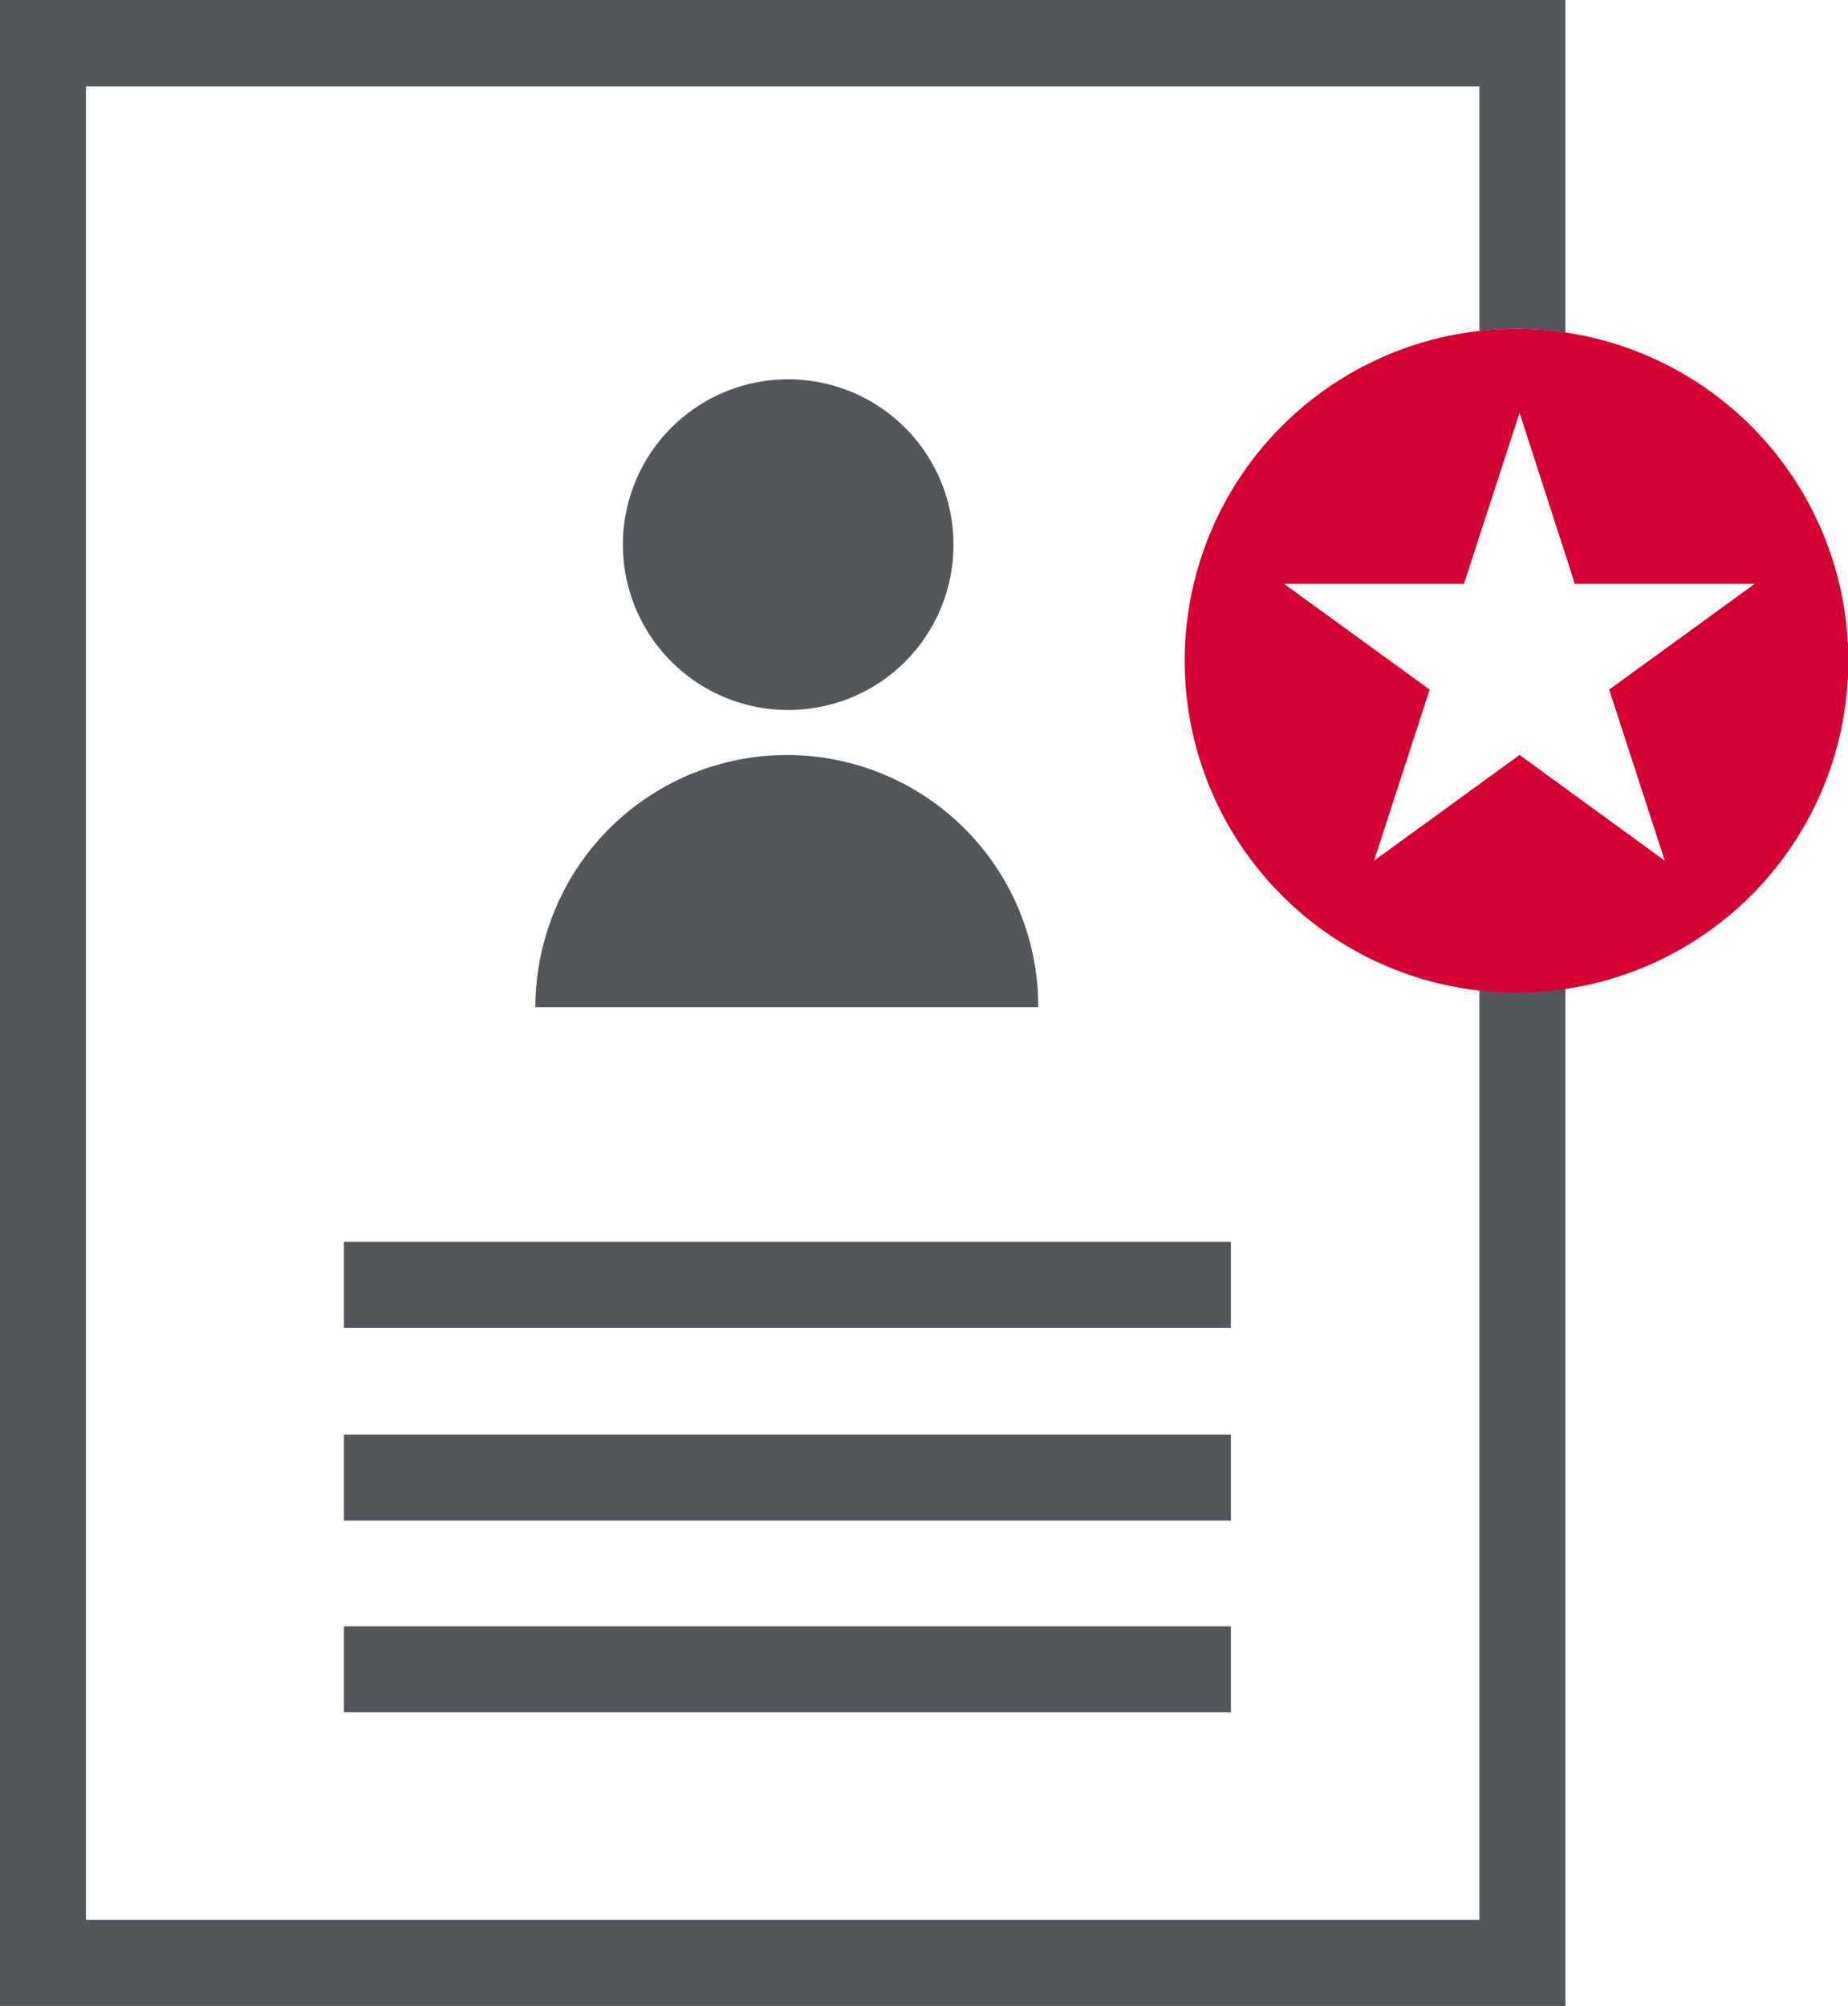
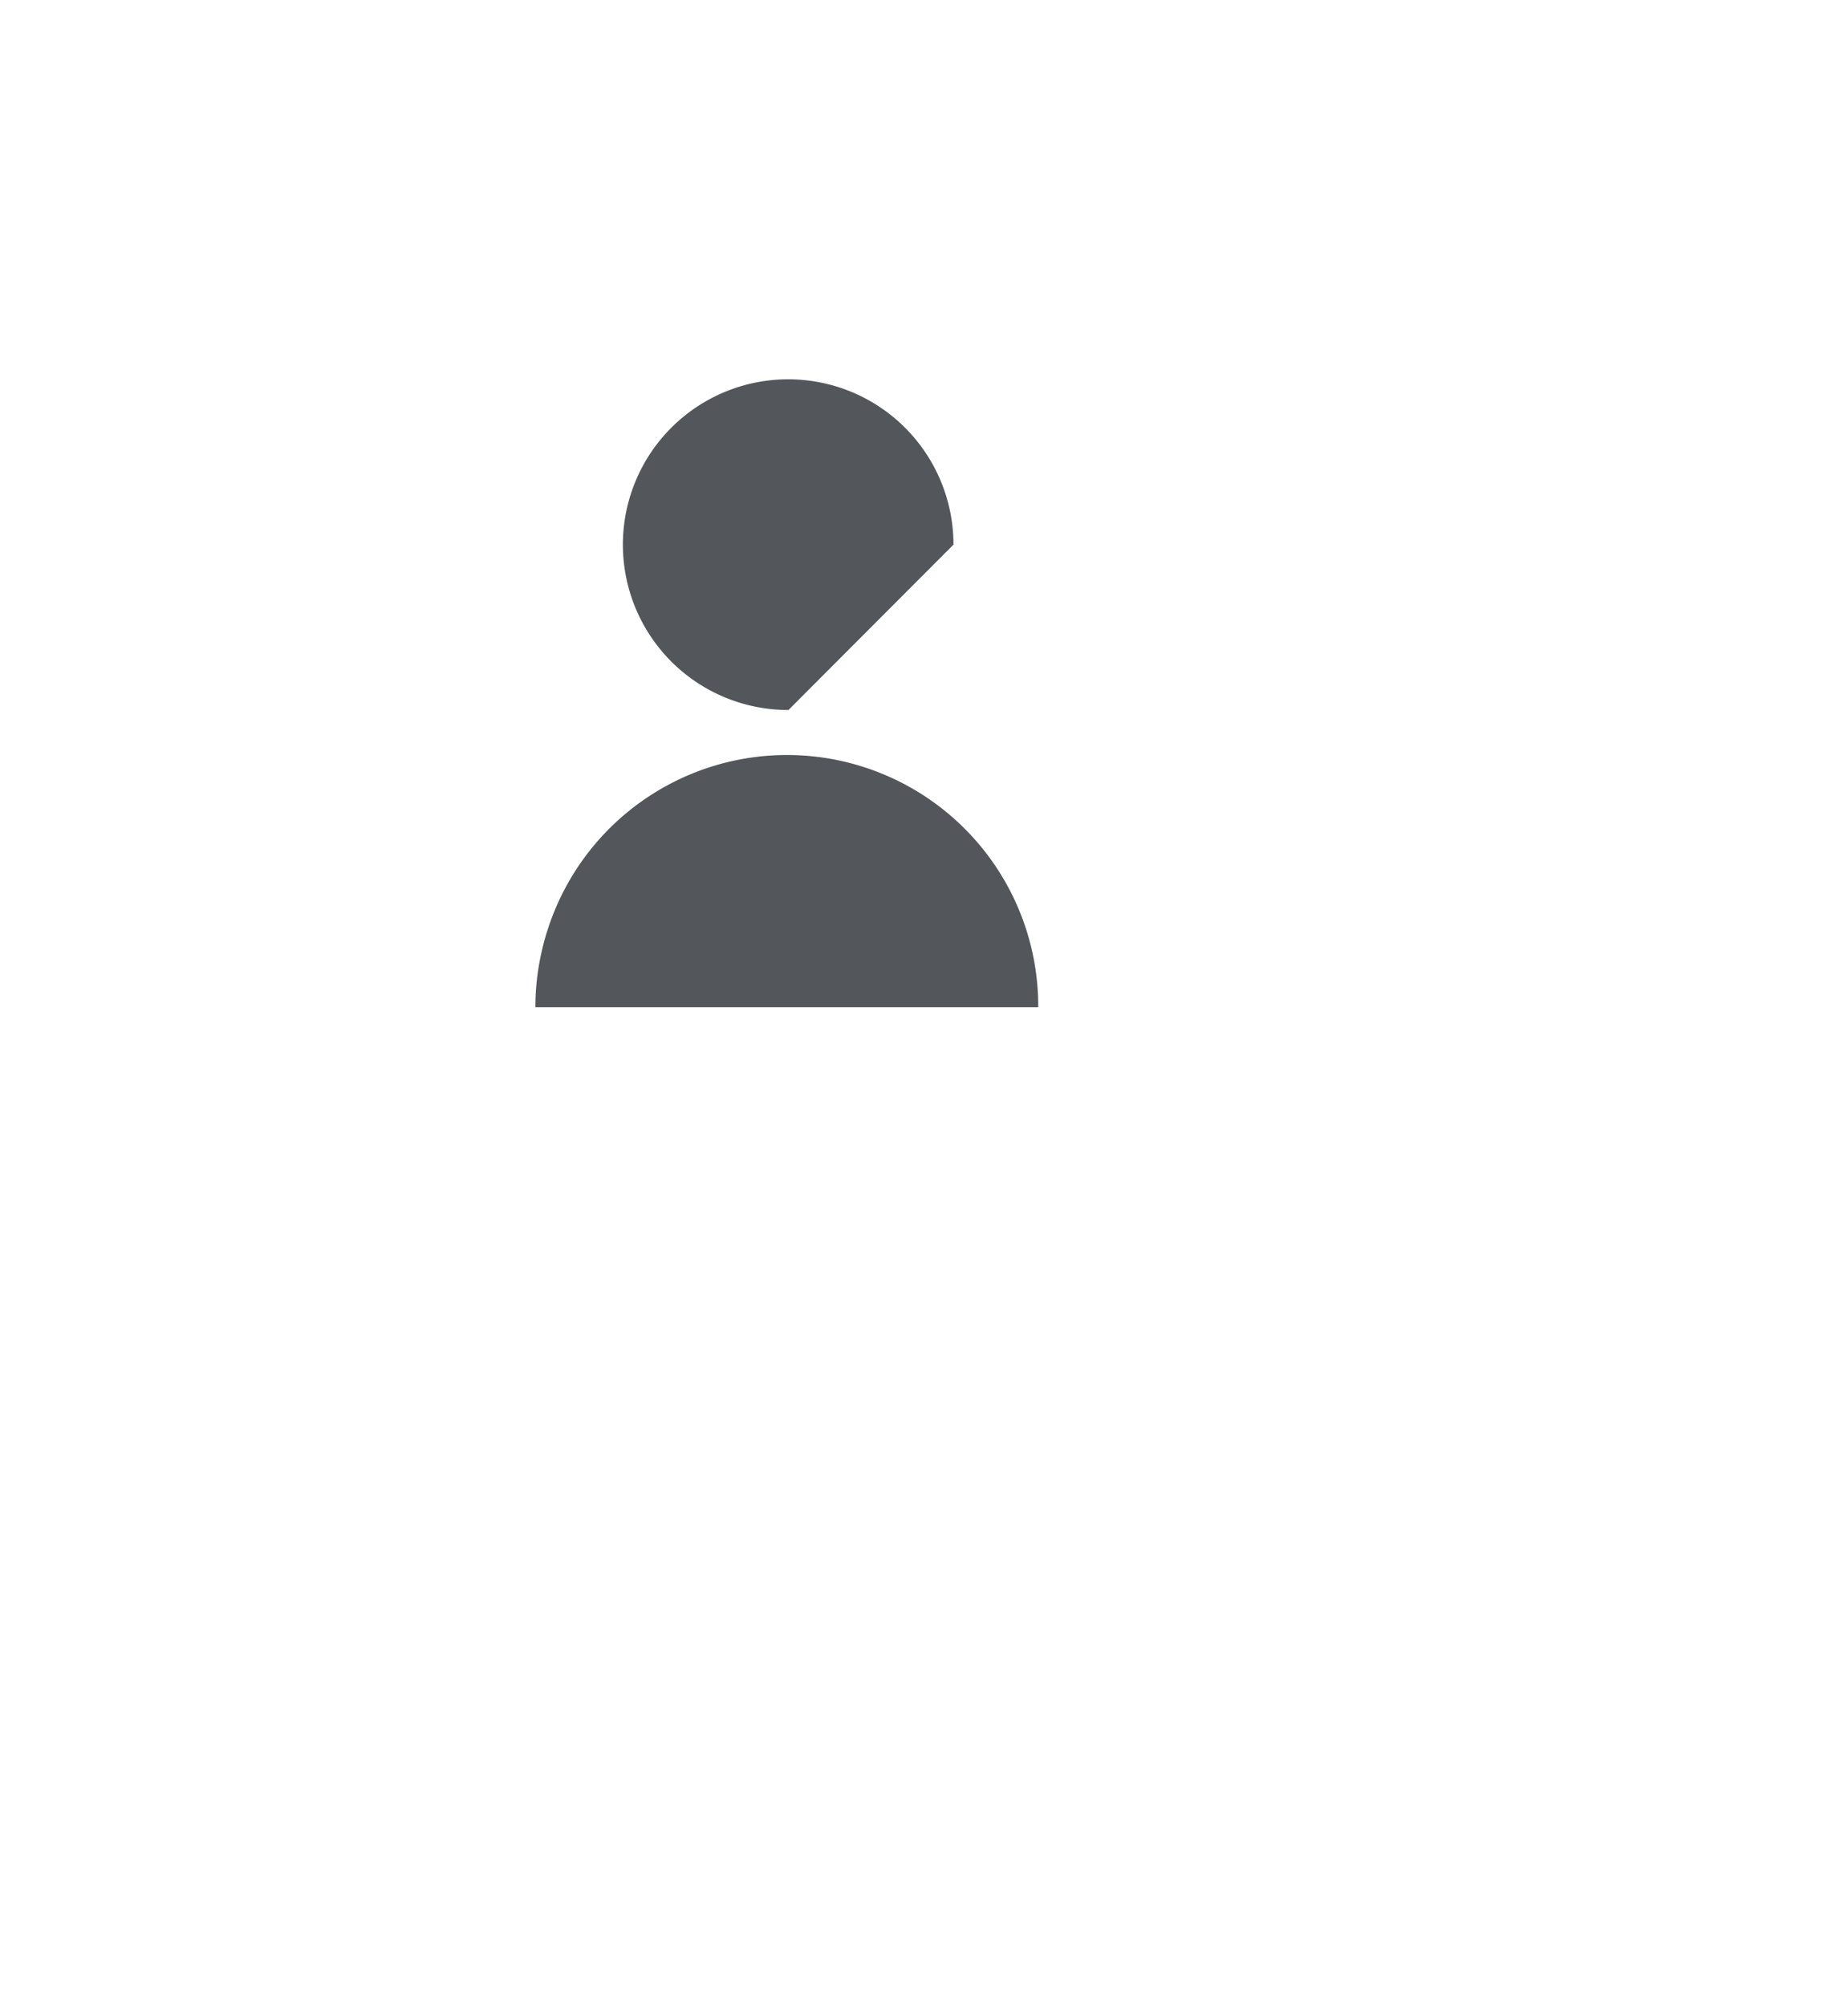
<svg xmlns="http://www.w3.org/2000/svg" id="Layer_1" data-name="Layer 1" width="60.82" height="66.01" viewBox="0 0 60.82 66.01">
  <defs>
    <style>.cls-1{fill:#53565a;}.cls-2{fill:#d50032;}</style>
  </defs>
  <title>EmploymentOffer_icon</title>
-   <rect class="cls-1" x="11.32" y="40.86" width="29.19" height="2.83" />
-   <rect class="cls-1" x="11.32" y="47.2" width="29.19" height="2.83" />
-   <rect class="cls-1" x="11.32" y="53.51" width="29.19" height="2.83" />
  <path class="cls-1" d="M47.67,35a7.84,7.84,0,0,0-.23.83,8.21,8.21,0,0,0-.2,1.8H63.79A8.27,8.27,0,0,0,47.67,35Z" transform="translate(-29.62 -4.49)" />
-   <path class="cls-1" d="M61,22.41a5.44,5.44,0,1,0-5.43,5.44A5.43,5.43,0,0,0,61,22.41Z" transform="translate(-29.62 -4.49)" />
-   <path class="cls-1" d="M79.53,15.31a10.71,10.71,0,0,1,1.61.13V4.49H29.62v66H81.14V37a10.71,10.71,0,0,1-1.61.14,9.74,9.74,0,0,1-1.22-.08v30.6H32.45V7.33H78.31v8.05A12.12,12.12,0,0,1,79.53,15.31Z" transform="translate(-29.62 -4.49)" />
-   <path class="cls-2" d="M79.53,15.31A10.92,10.92,0,1,0,90.45,26.23,10.92,10.92,0,0,0,79.53,15.31Zm4.88,17.5-4.78-3.48-4.79,3.48,1.83-5.63L71.88,23.7H77.8l1.83-5.63,1.82,5.63h5.92l-4.79,3.48Z" transform="translate(-29.62 -4.49)" />
+   <path class="cls-1" d="M61,22.41a5.44,5.44,0,1,0-5.43,5.44Z" transform="translate(-29.62 -4.49)" />
</svg>